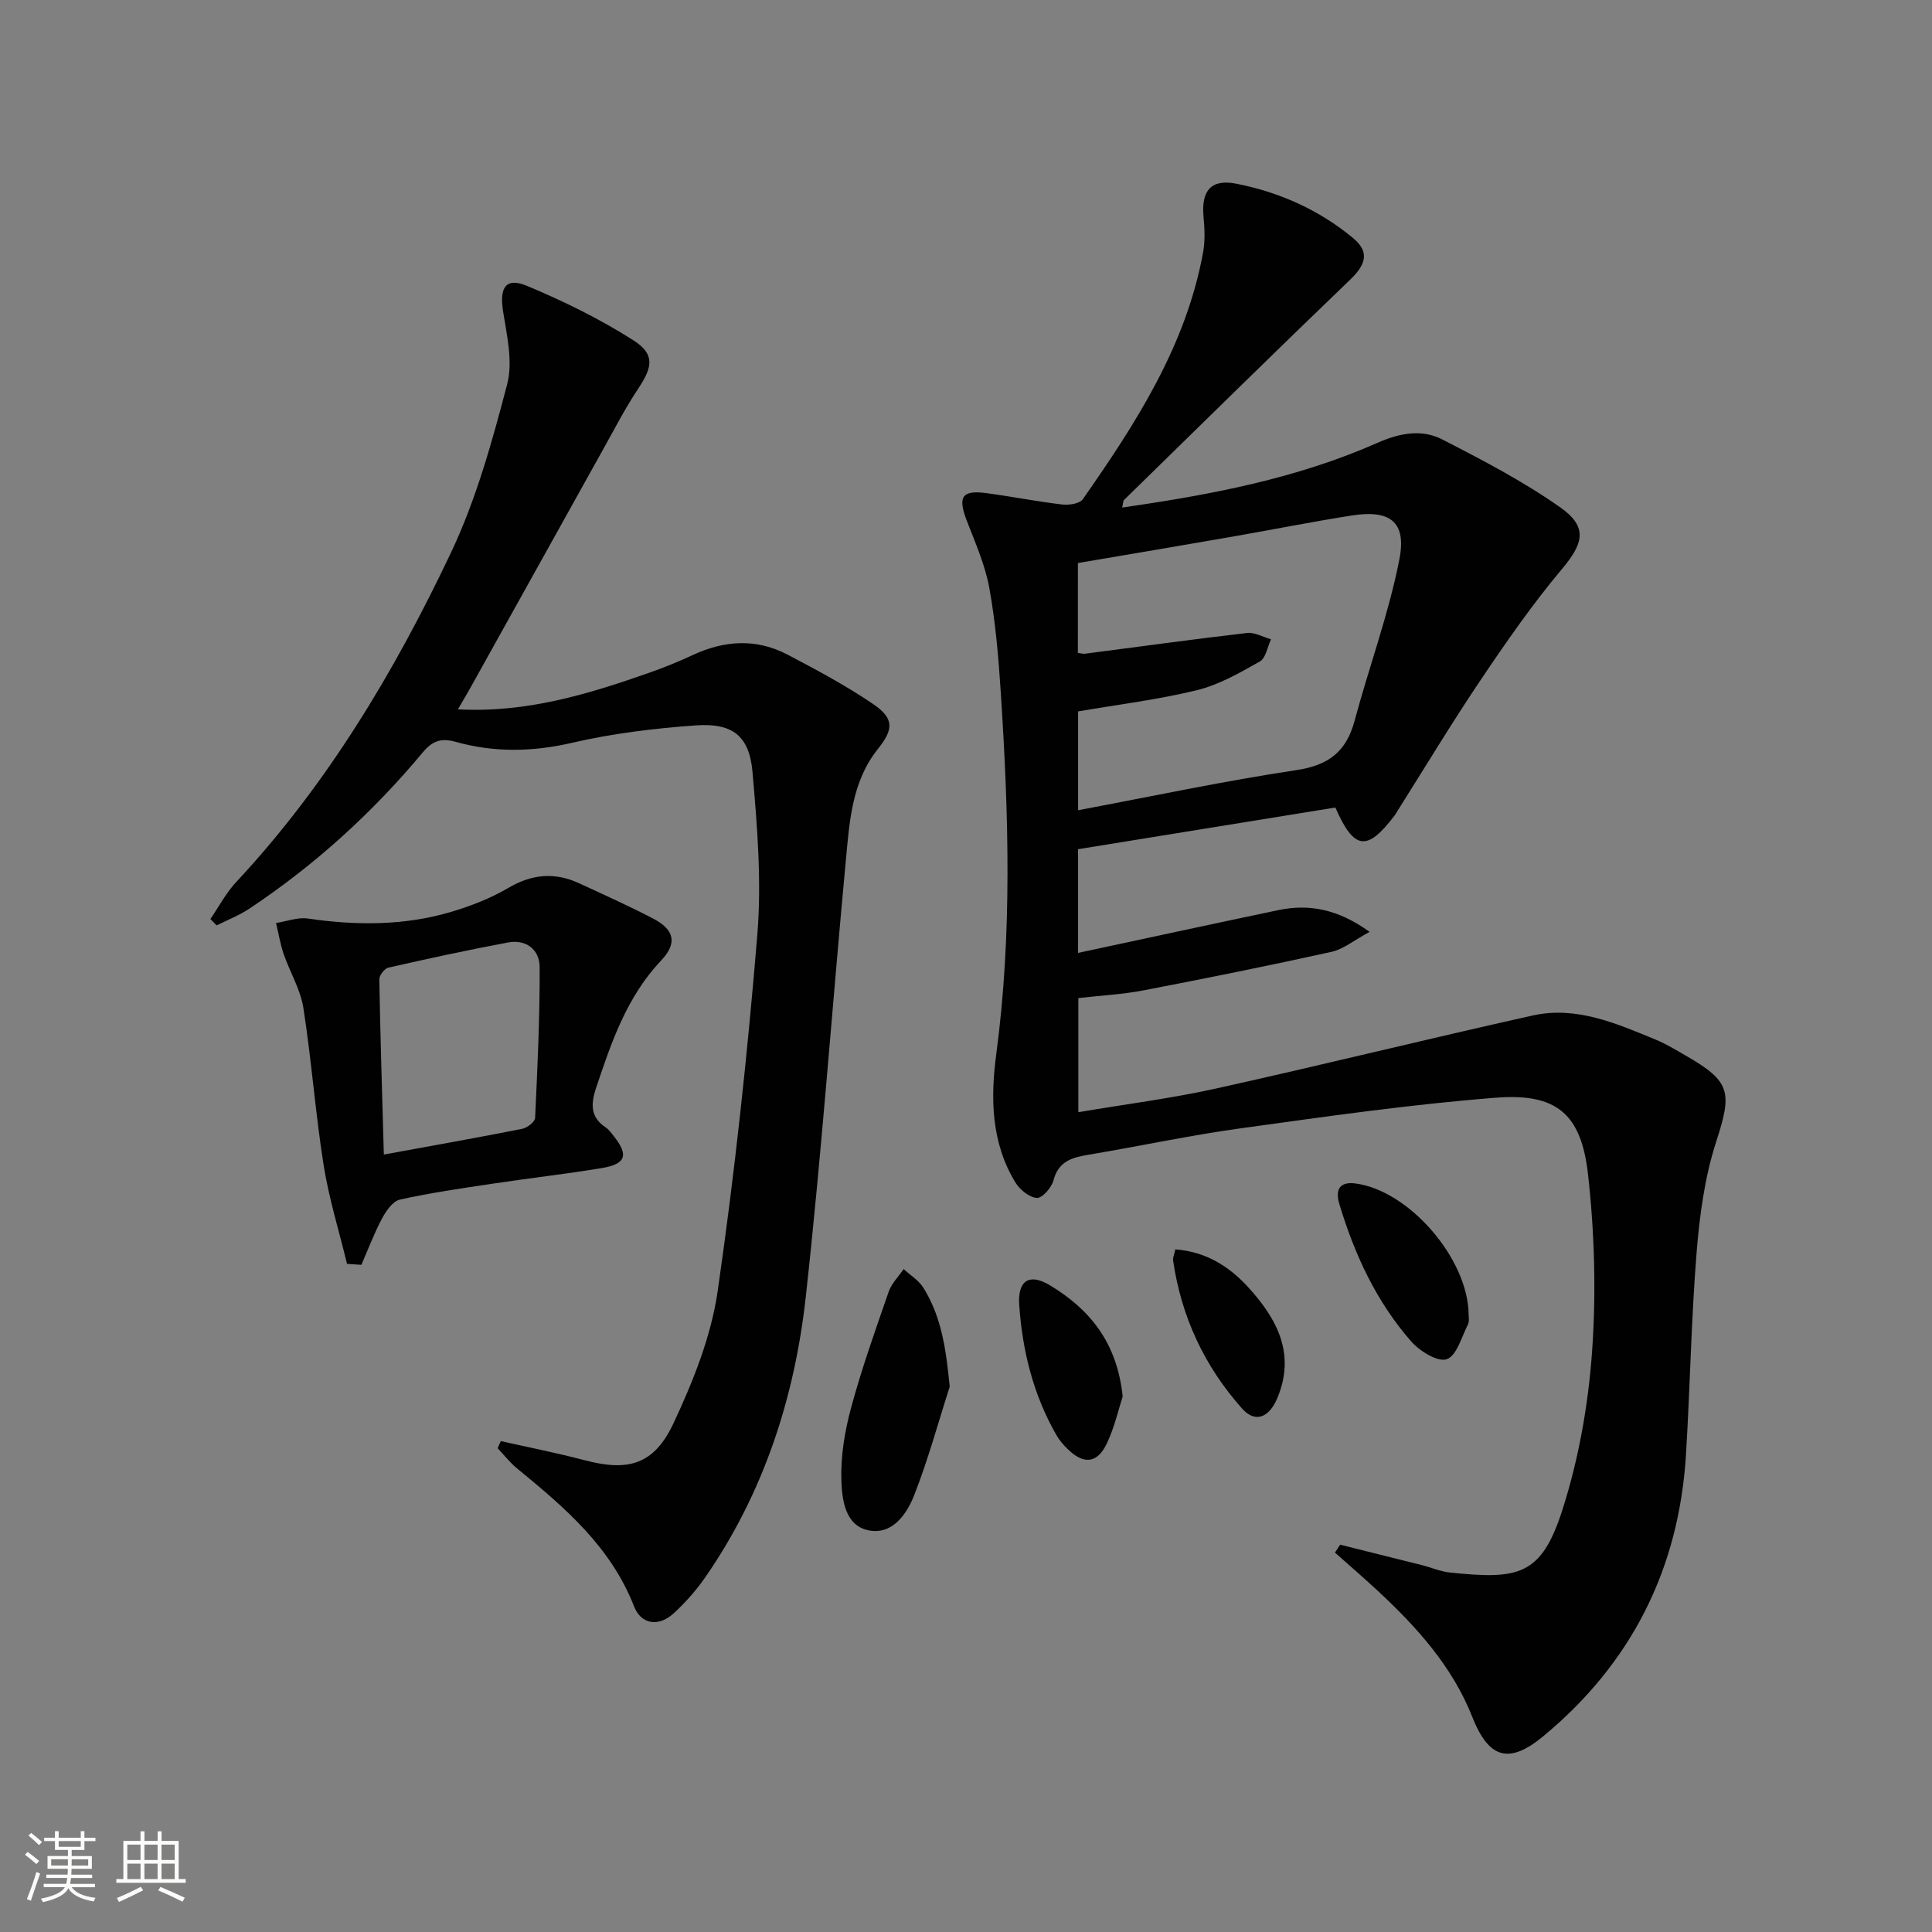
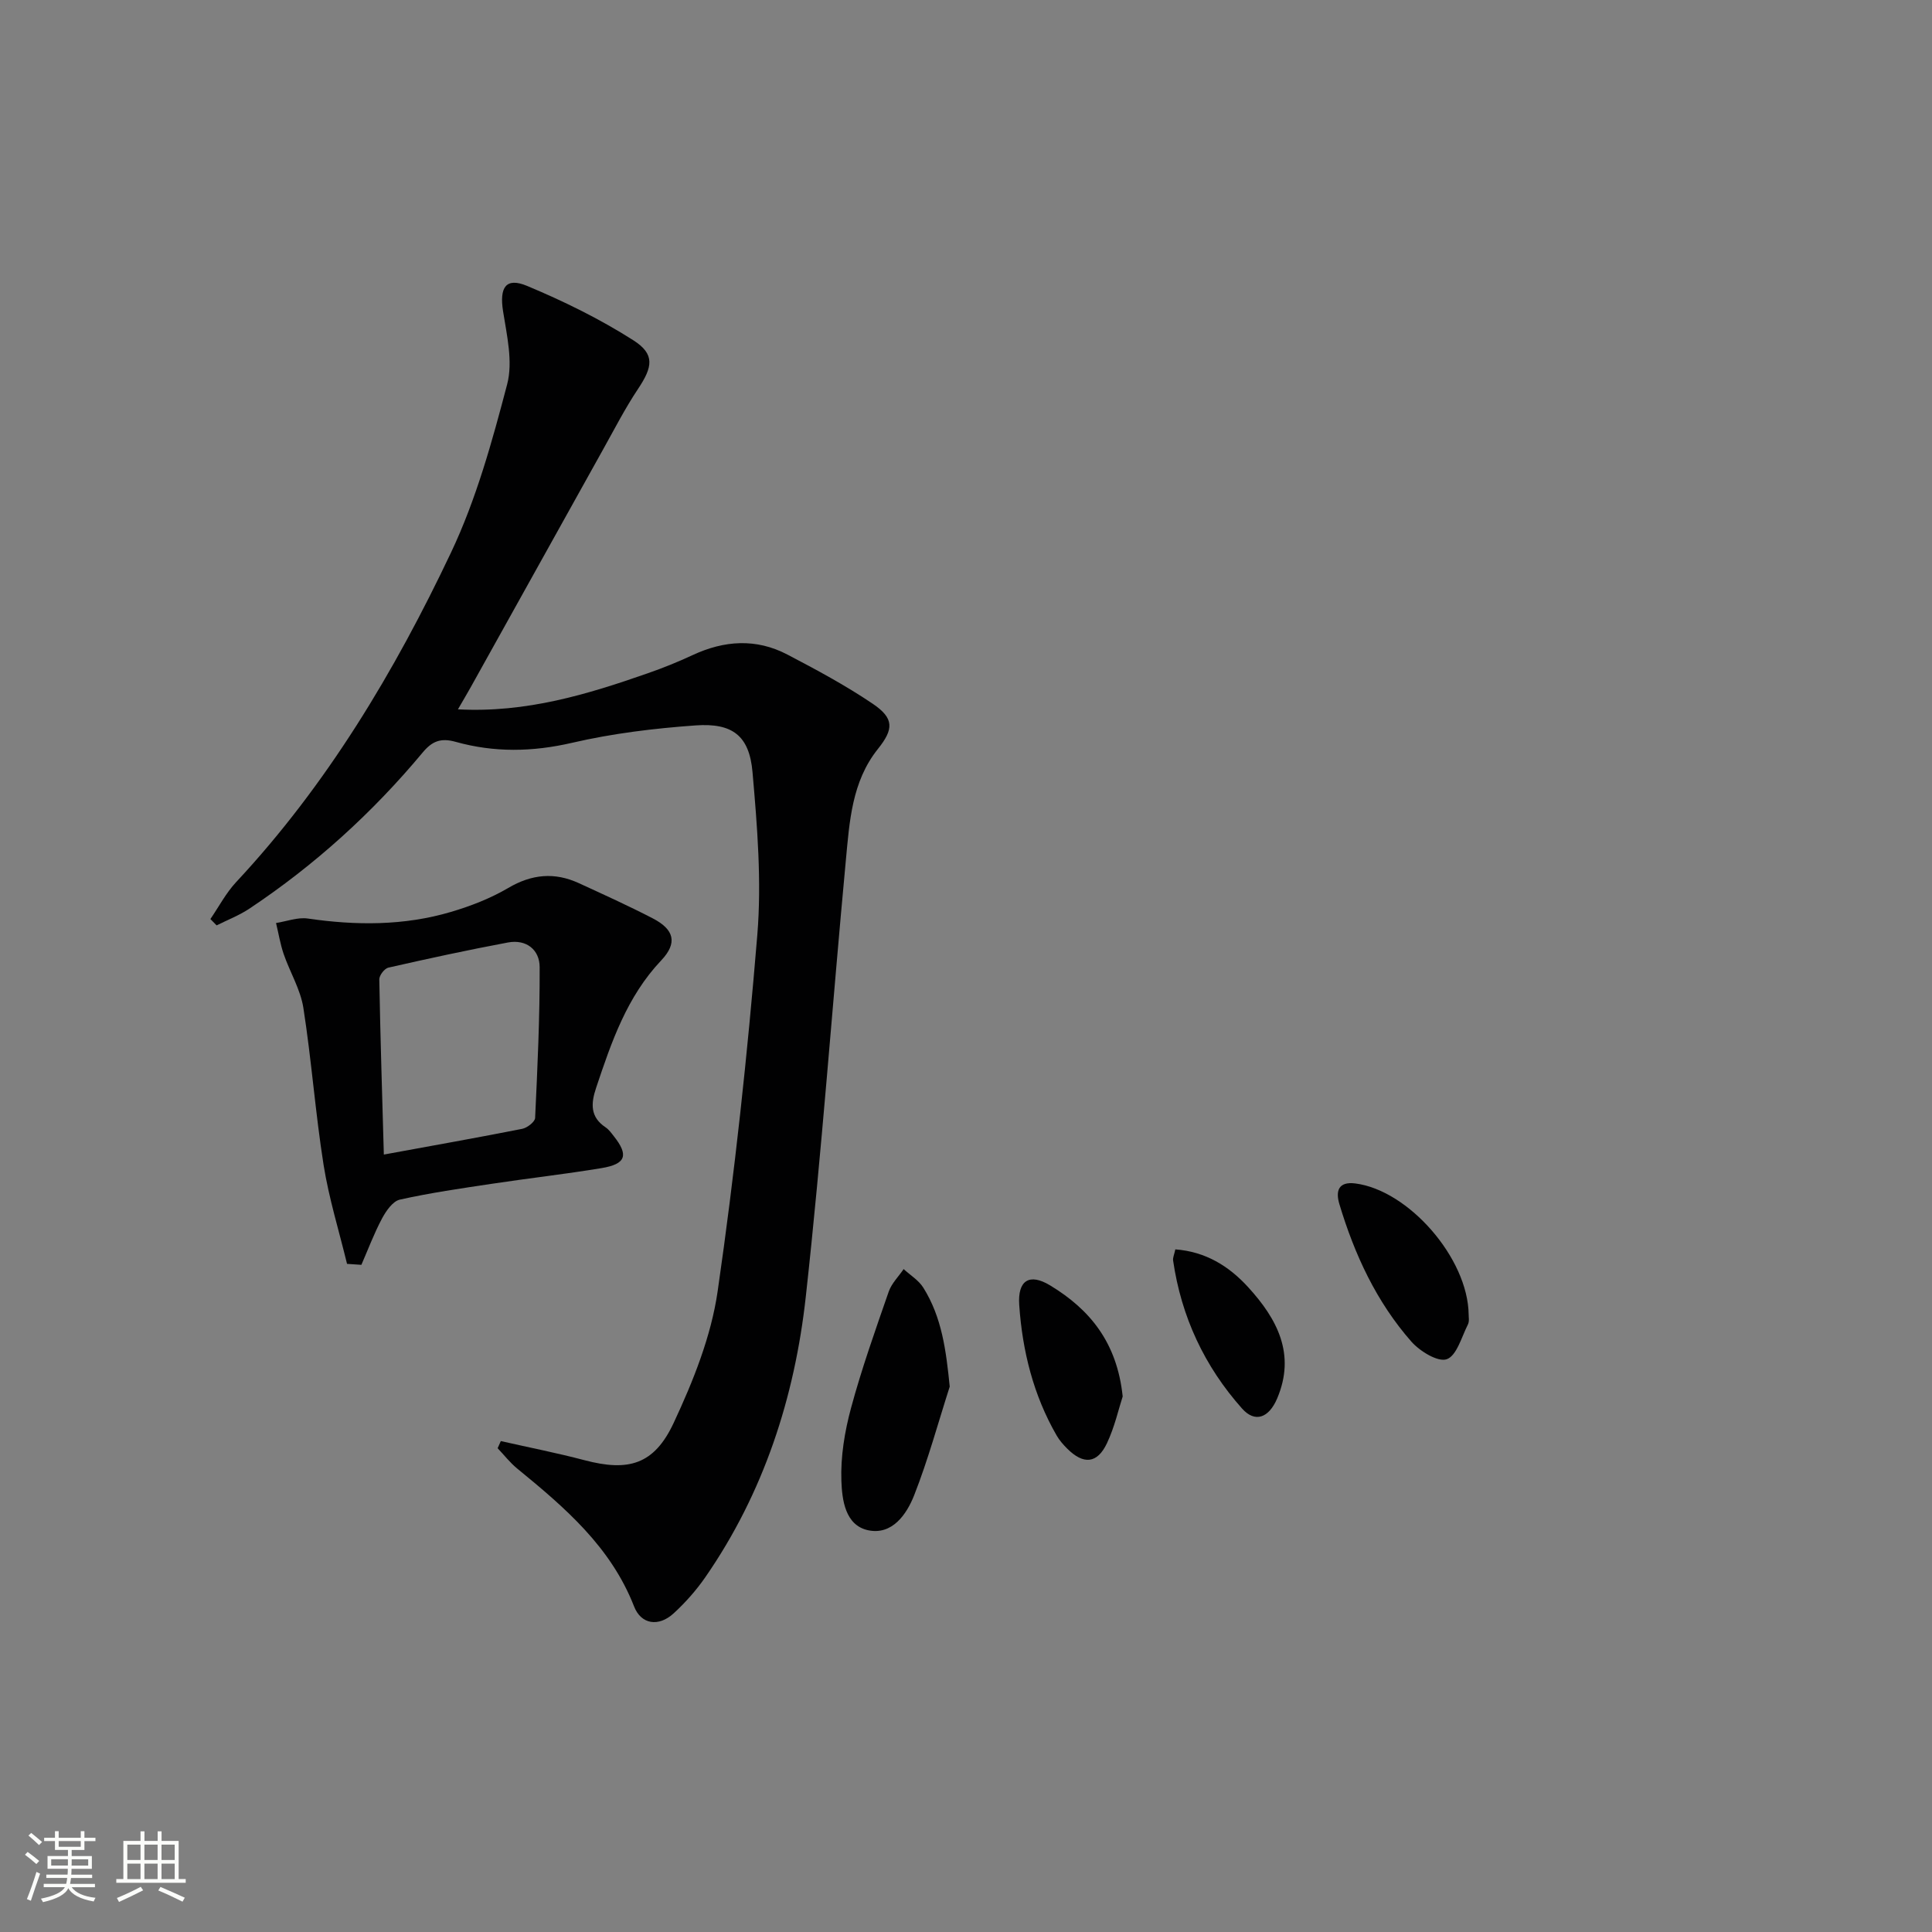
<svg xmlns="http://www.w3.org/2000/svg" enable-background="new 0 0 400 400" viewBox="0 0 400 400">
  <rect x="0" y="0" width="400" height="400" fill="#808080" stroke="none" />
  <path d="m5.17 384 .55-.58c.85.61 1.65 1.24 2.4 1.87l-.59.64c-.83-.73-1.62-1.38-2.36-1.93m1.22 9.53-.82-.34c.71-1.76 1.37-3.64 1.98-5.63.24.13.5.25.76.36-.6 1.67-1.24 3.54-1.92 5.61m-.5-13.5.57-.54c.56.44 1.31 1.06 2.26 1.87l-.64.64c-.68-.66-1.41-1.32-2.19-1.97m3.25.46h2.24v-1.36h.77v1.36h4.57v-1.36h.76v1.36h2.28v.69h-2.28v1.84h-2.64v1.26h4.18v2.64h-4.21c0 .45-.02.86-.05 1.21h4.32v.69h-4.38c-.04.34-.1.75-.19 1.22h5.15v.69h-4.82c.87 1.19 2.51 1.92 4.93 2.19-.17.31-.3.57-.37.76-2.77-.49-4.52-1.41-5.26-2.76-.56 1.26-2.3 2.23-5.24 2.9-.12-.24-.26-.48-.43-.72 2.73-.55 4.38-1.34 4.96-2.38h-4.38v-.69h4.65c.1-.38.17-.79.21-1.22h-4.32v-.69h4.4c.03-.34.05-.75.05-1.21h-4.2v-2.64h4.23v-1.26h-2.69v-1.84h-2.24zm1.46 4.46v1.29h3.45c.01-.4.02-.57.01-.53v-.32-.45h-3.46zm1.55-2.59h4.57v-1.19h-4.57zm6.11 2.59h-3.42v.77c-.01.19-.01.37-.02.53h3.44z" fill="#fbfcfa" />
  <path d="m32.63 379.16h.82v1.98h3.54v7.89h1.46v.78h-14.37v-.78h1.46v-7.89h3.55v-1.98h.82v1.98h2.73v-1.98zm-3.49 11.48.5.73c-1.61.82-3.28 1.63-5 2.41-.13-.27-.28-.55-.44-.82 1.75-.72 3.4-1.49 4.94-2.32m-2.78-5.55h2.73v-3.18h-2.73zm0 3.95h2.73v-3.2h-2.73zm3.54-3.95h2.73v-3.18h-2.73zm0 3.95h2.73v-3.2h-2.73zm7.89 4.68c-1.84-.92-3.51-1.7-5.02-2.32l.45-.73c1.89.8 3.57 1.55 5.04 2.23zm-1.62-11.81h-2.73v3.18h2.73zm-2.73 7.13h2.73v-3.2h-2.73z" fill="#fbfcfa" />
  <g fill="#010102">
-     <path d="m232.33 105.08c18.39-2.64 36.13-6.01 52.82-13.38 4.56-2.02 9.15-2.92 13.43-.73 8.36 4.28 16.76 8.67 24.42 14.05 5.82 4.08 4.85 7.48.37 12.81-6.05 7.21-11.46 14.99-16.72 22.81-6.04 8.96-11.62 18.23-17.39 27.37-.18.28-.33.58-.53.84-5.69 7.47-8.35 7.22-12.26-1.66-17.63 2.85-35.41 5.73-53.28 8.63v21.47c14.06-3.01 27.73-5.98 41.42-8.85 6.43-1.35 12.38-.23 18.95 4.49-3.21 1.73-5.41 3.59-7.89 4.14-12.94 2.86-25.94 5.48-38.95 7.98-4.36.84-8.84 1.06-13.46 1.59v23.63c9.78-1.66 19.3-2.86 28.63-4.93 21.85-4.84 43.57-10.23 65.42-15.09 9.06-2.02 17.34 1.65 25.5 5 2.14.88 4.13 2.11 6.15 3.27 9.46 5.42 9.67 7.62 6.34 17.92-2.37 7.32-3.42 15.21-4.04 22.93-1.12 13.92-1.34 27.9-2.2 41.85-1.46 23.64-11.31 43.18-29.57 58.27-7.09 5.86-11.26 4.59-14.66-4-4.16-10.52-11.5-18.61-19.59-26.14-2.89-2.69-5.9-5.27-8.85-7.9.36-.55.71-1.1 1.07-1.64 5.64 1.41 11.29 2.81 16.93 4.23 1.93.49 3.81 1.32 5.77 1.53 14.32 1.51 18.98.65 23.36-13.09 3.34-10.48 5.32-21.65 6.1-32.64.87-12.17.52-24.59-.84-36.73-1.41-12.55-6.56-16.82-19.08-15.84-17.68 1.38-35.28 3.91-52.86 6.34-10.51 1.45-20.92 3.7-31.39 5.45-3.44.57-6.3 1.31-7.35 5.35-.39 1.49-2.34 3.69-3.43 3.61-1.58-.11-3.53-1.71-4.44-3.2-5.04-8.26-5.18-17.49-3.96-26.61 3.32-24.88 2.56-49.77.94-74.69-.47-7.28-1.08-14.6-2.38-21.77-.87-4.82-2.94-9.44-4.71-14.06-1.84-4.82-.96-6.26 4.04-5.6 5.26.69 10.47 1.74 15.74 2.36 1.41.17 3.64-.16 4.29-1.1 10.97-15.7 21.36-31.74 24.89-51.07.44-2.39.33-4.94.1-7.39-.5-5.4 1.53-7.9 6.81-6.85 8.9 1.75 17.1 5.41 24.13 11.23 3.45 2.86 2.74 5.44-.58 8.63-15.71 15.08-31.22 30.36-46.79 45.58-.22.16-.18.57-.42 1.6zm-9.17 30.1c.79.1 1.12.21 1.43.17 11.2-1.45 22.38-3 33.6-4.3 1.58-.18 3.3.84 4.96 1.31-.75 1.58-1.07 3.89-2.31 4.59-4.14 2.34-8.43 4.81-12.98 5.93-8.02 1.97-16.28 2.97-24.65 4.41v20.46c15.27-2.87 30.17-6.05 45.22-8.31 6.67-1 10.31-3.84 12.02-10.2 3-11.18 7.07-22.13 9.28-33.45 1.52-7.79-1.97-10.31-9.88-9.06-8.36 1.32-16.66 2.98-24.99 4.43-10.56 1.84-21.12 3.61-31.69 5.41-.01 6.33-.01 12.3-.01 18.61z" />
    <path d="m103.69 298.36c5.78 1.31 11.6 2.45 17.33 3.96 9.06 2.39 14.4.97 18.47-7.75 4.03-8.63 7.74-17.88 9.09-27.22 3.54-24.47 6.18-49.09 8.21-73.74.92-11.16-.01-22.54-.99-33.75-.66-7.54-4.14-10.22-11.8-9.67-8.57.61-17.2 1.66-25.56 3.6-8.2 1.9-16.14 2.03-24.1-.2-3.08-.86-4.87-.15-6.83 2.21-10.4 12.48-22.34 23.31-35.87 32.32-2.1 1.4-4.52 2.33-6.79 3.47-.43-.44-.86-.87-1.29-1.31 1.76-2.57 3.23-5.4 5.33-7.65 18.82-20.17 32.81-43.58 44.51-68.28 5.2-10.98 8.5-22.97 11.6-34.78 1.23-4.67-.06-10.14-.85-15.15-.77-4.9.56-7.07 4.97-5.23 7.59 3.17 15.07 6.84 21.99 11.25 4.54 2.89 4.03 5.53.97 10.11-2.67 4-4.87 8.31-7.22 12.51-9.14 16.39-18.25 32.79-27.38 49.18-.78 1.4-1.6 2.77-2.67 4.62 14.16.76 26.81-3.1 39.34-7.48 3.13-1.09 6.23-2.34 9.23-3.74 6.56-3.06 13.17-3.51 19.64-.12 6.02 3.15 12.04 6.38 17.66 10.18 4.49 3.03 4.36 5.27 1.07 9.38-5.4 6.75-5.87 15.03-6.63 23.08-2.82 30.1-4.97 60.27-8.29 90.31-2.3 20.84-8.7 40.6-20.81 58.09-1.88 2.71-4.12 5.24-6.55 7.47-3.12 2.86-6.74 2.29-8.19-1.43-4.83-12.39-14.4-20.53-24.22-28.57-1.49-1.22-2.69-2.79-4.03-4.19.23-.49.44-.98.66-1.48z" />
    <path d="m71.85 261.67c-1.65-6.81-3.75-13.55-4.85-20.45-1.71-10.8-2.5-21.74-4.19-32.55-.6-3.83-2.79-7.4-4.08-11.15-.71-2.08-1.06-4.28-1.58-6.42 2.19-.34 4.46-1.23 6.56-.93 9.99 1.46 19.91 1.51 29.63-1.36 4.1-1.21 8.22-2.81 11.89-4.97 4.88-2.87 9.6-3.3 14.62-.99 5.13 2.36 10.28 4.69 15.3 7.29 4.46 2.31 5.16 5.09 1.75 8.7-7.12 7.52-10.31 16.9-13.48 26.38-1.09 3.25-1.26 6.05 1.97 8.19.67.45 1.18 1.17 1.69 1.82 3.12 3.93 2.53 5.77-2.51 6.61-7.53 1.25-15.12 2.1-22.67 3.24-6.4.96-12.81 1.88-19.12 3.29-1.47.33-2.85 2.35-3.69 3.91-1.64 3.08-2.87 6.38-4.27 9.59-.98-.07-1.98-.13-2.97-.2zm7.62-22.63c10.45-1.92 19.58-3.53 28.66-5.33 1.03-.21 2.62-1.44 2.66-2.25.49-10.41.98-20.83.94-31.24-.01-3.58-2.76-5.8-6.56-5.09-8.29 1.55-16.54 3.34-24.77 5.21-.8.18-1.89 1.61-1.87 2.44.21 11.9.59 23.8.94 36.26z" />
    <path d="m196.63 287.08c-2.41 7.52-4.48 15.17-7.36 22.49-1.56 3.97-4.56 8.31-9.54 7.25-4.76-1.02-5.39-6.33-5.53-10.21-.18-5.02.68-10.23 2-15.11 2.2-8.14 5.03-16.11 7.8-24.08.59-1.71 2.04-3.12 3.09-4.67 1.38 1.27 3.12 2.32 4.08 3.86 3.84 6.14 4.71 12.99 5.46 20.47z" />
    <path d="m304.07 272.18c-.02.41.19 1.37-.16 2.05-1.31 2.58-2.31 6.44-4.37 7.18-1.82.65-5.56-1.64-7.32-3.63-7.24-8.23-11.77-18.02-14.91-28.46-.83-2.76-.2-4.74 3.29-4.3 11.01 1.4 23.34 15.46 23.47 27.16z" />
    <path d="m232.44 289.12c-.84 2.57-1.66 6.31-3.26 9.69-2.01 4.25-4.86 4.47-8.23 1.11-.82-.82-1.61-1.72-2.18-2.71-4.82-8.36-7.1-17.52-7.75-27.03-.35-5.11 2.11-6.65 6.4-4.05 8.16 4.94 13.85 11.75 15.02 22.99z" />
    <path d="m243.34 258.67c6.28.47 11.1 3.47 15.07 7.82 6.01 6.57 9.91 13.87 6.01 23.05-1.72 4.05-4.59 5.09-7.26 2.09-7.78-8.73-12.59-19.01-14.28-30.65-.09-.59.24-1.25.46-2.31z" />
  </g>
</svg>